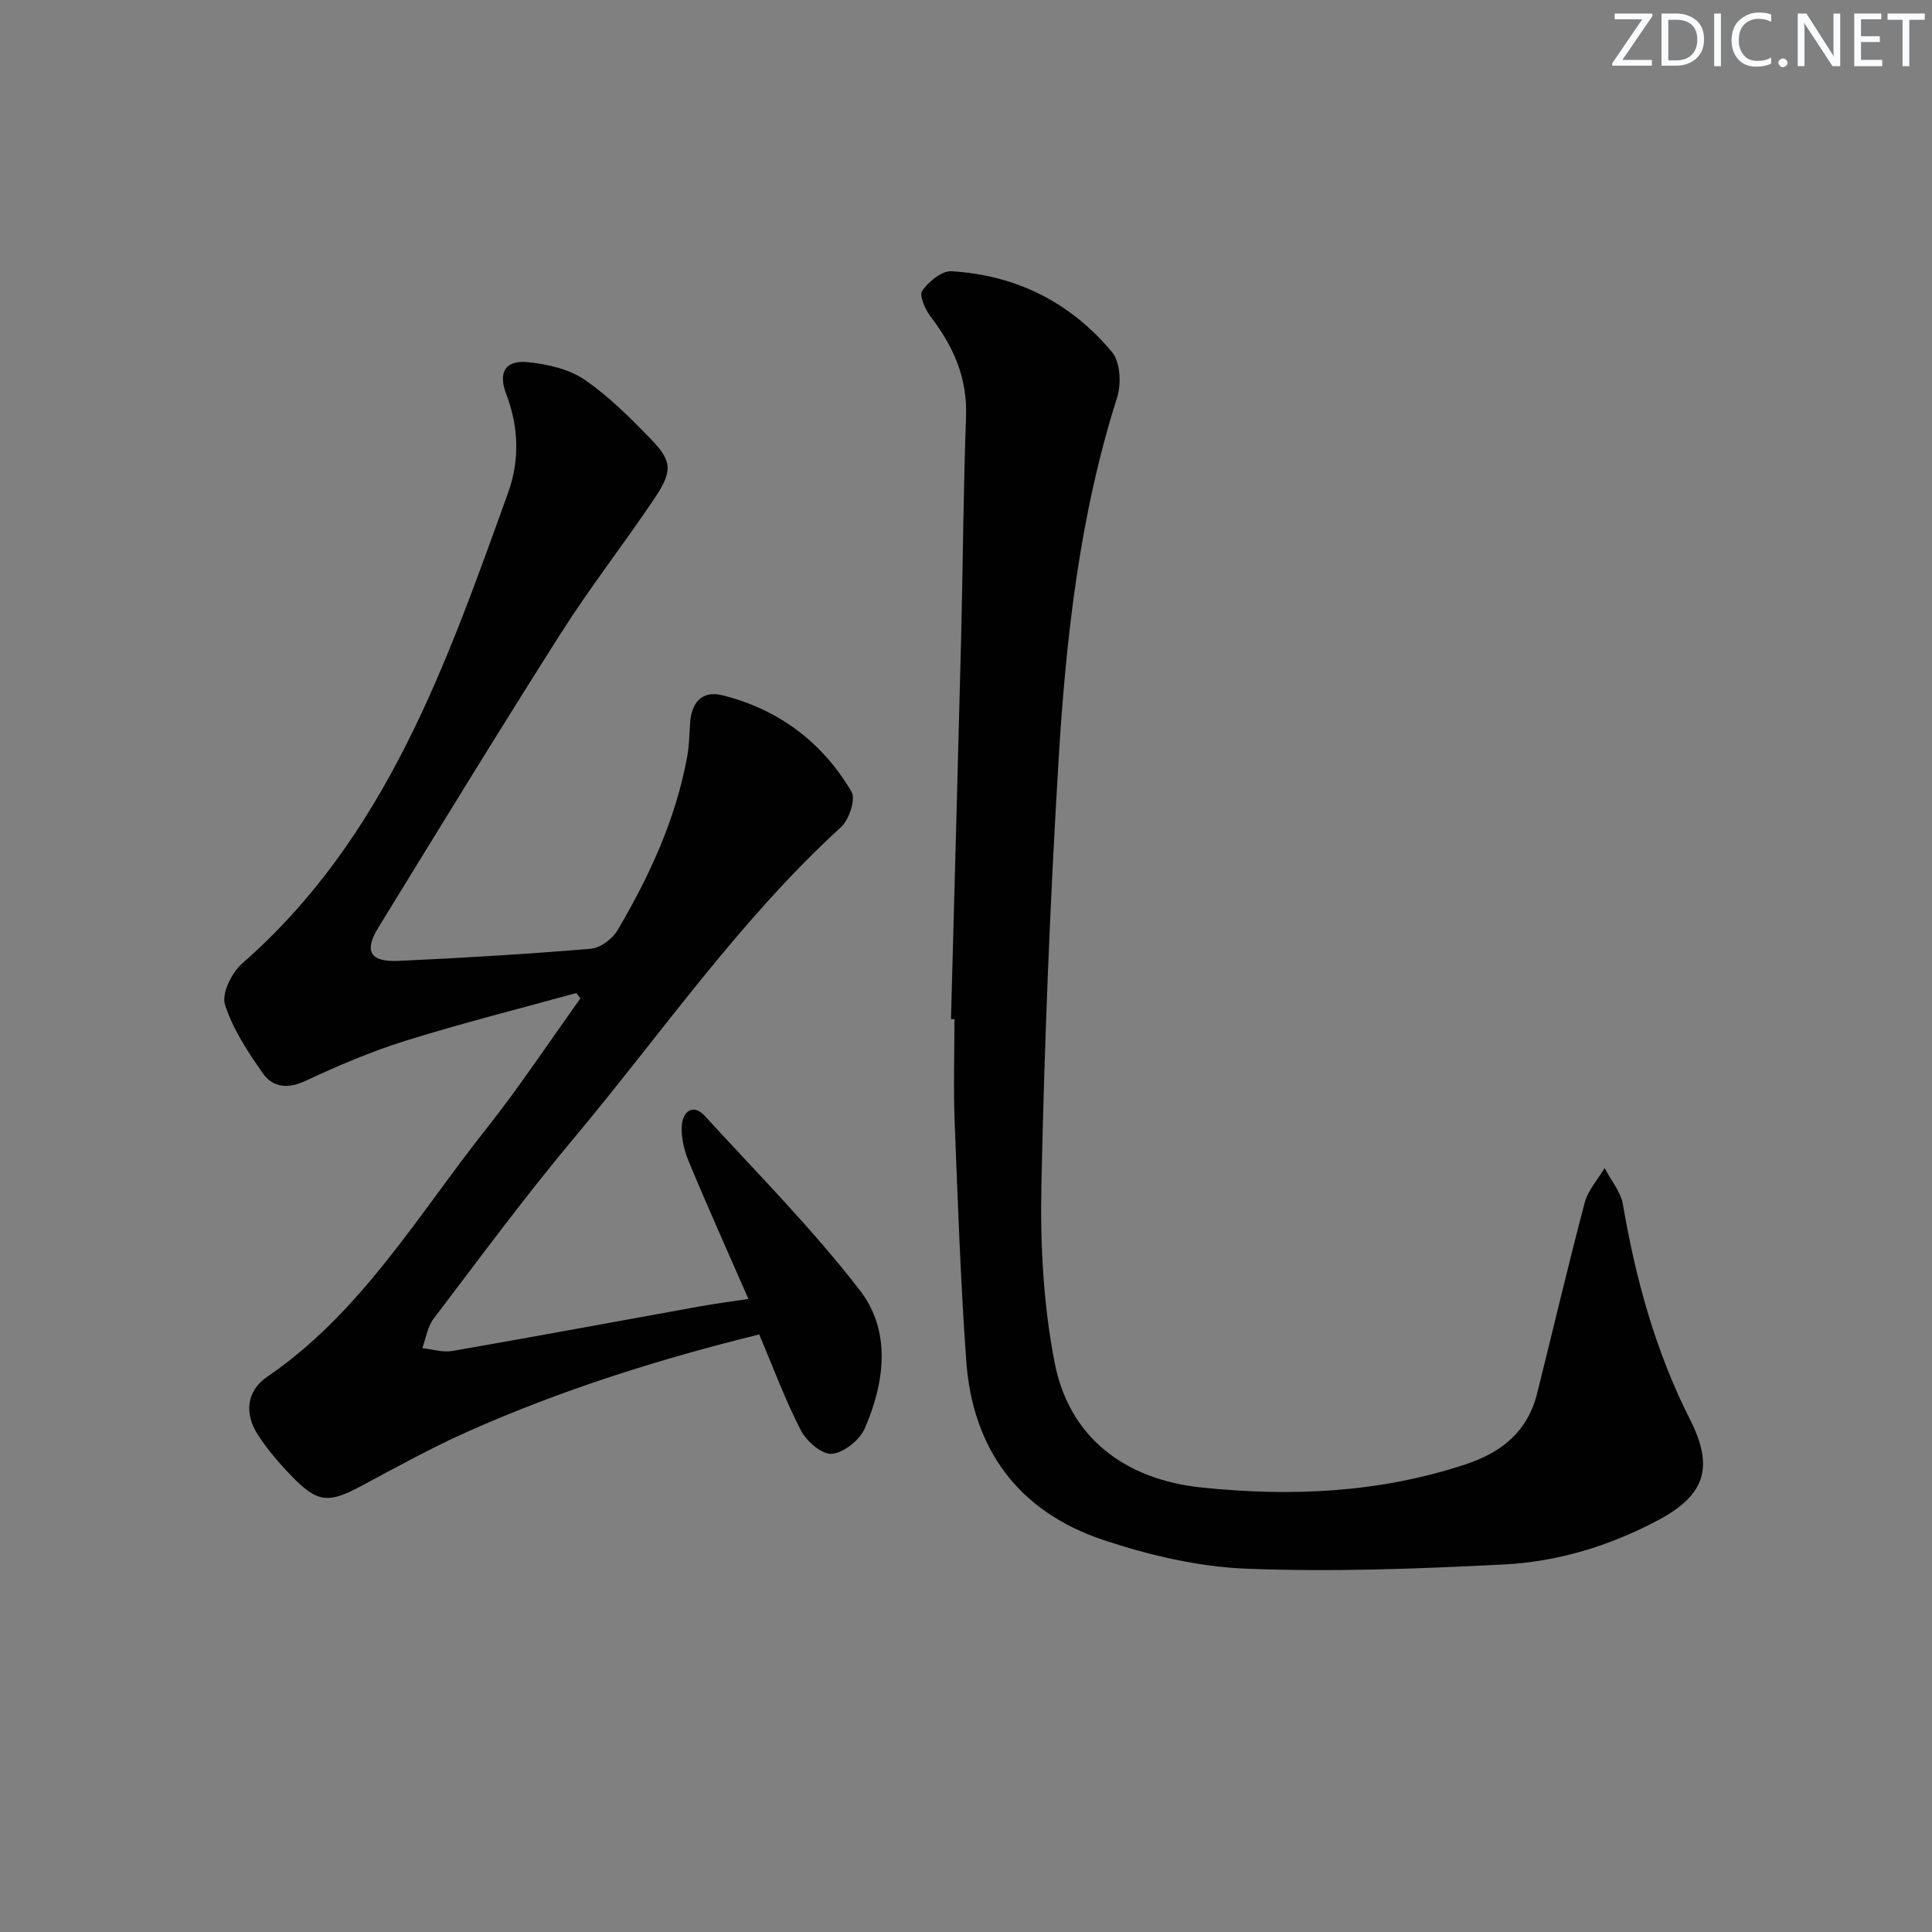
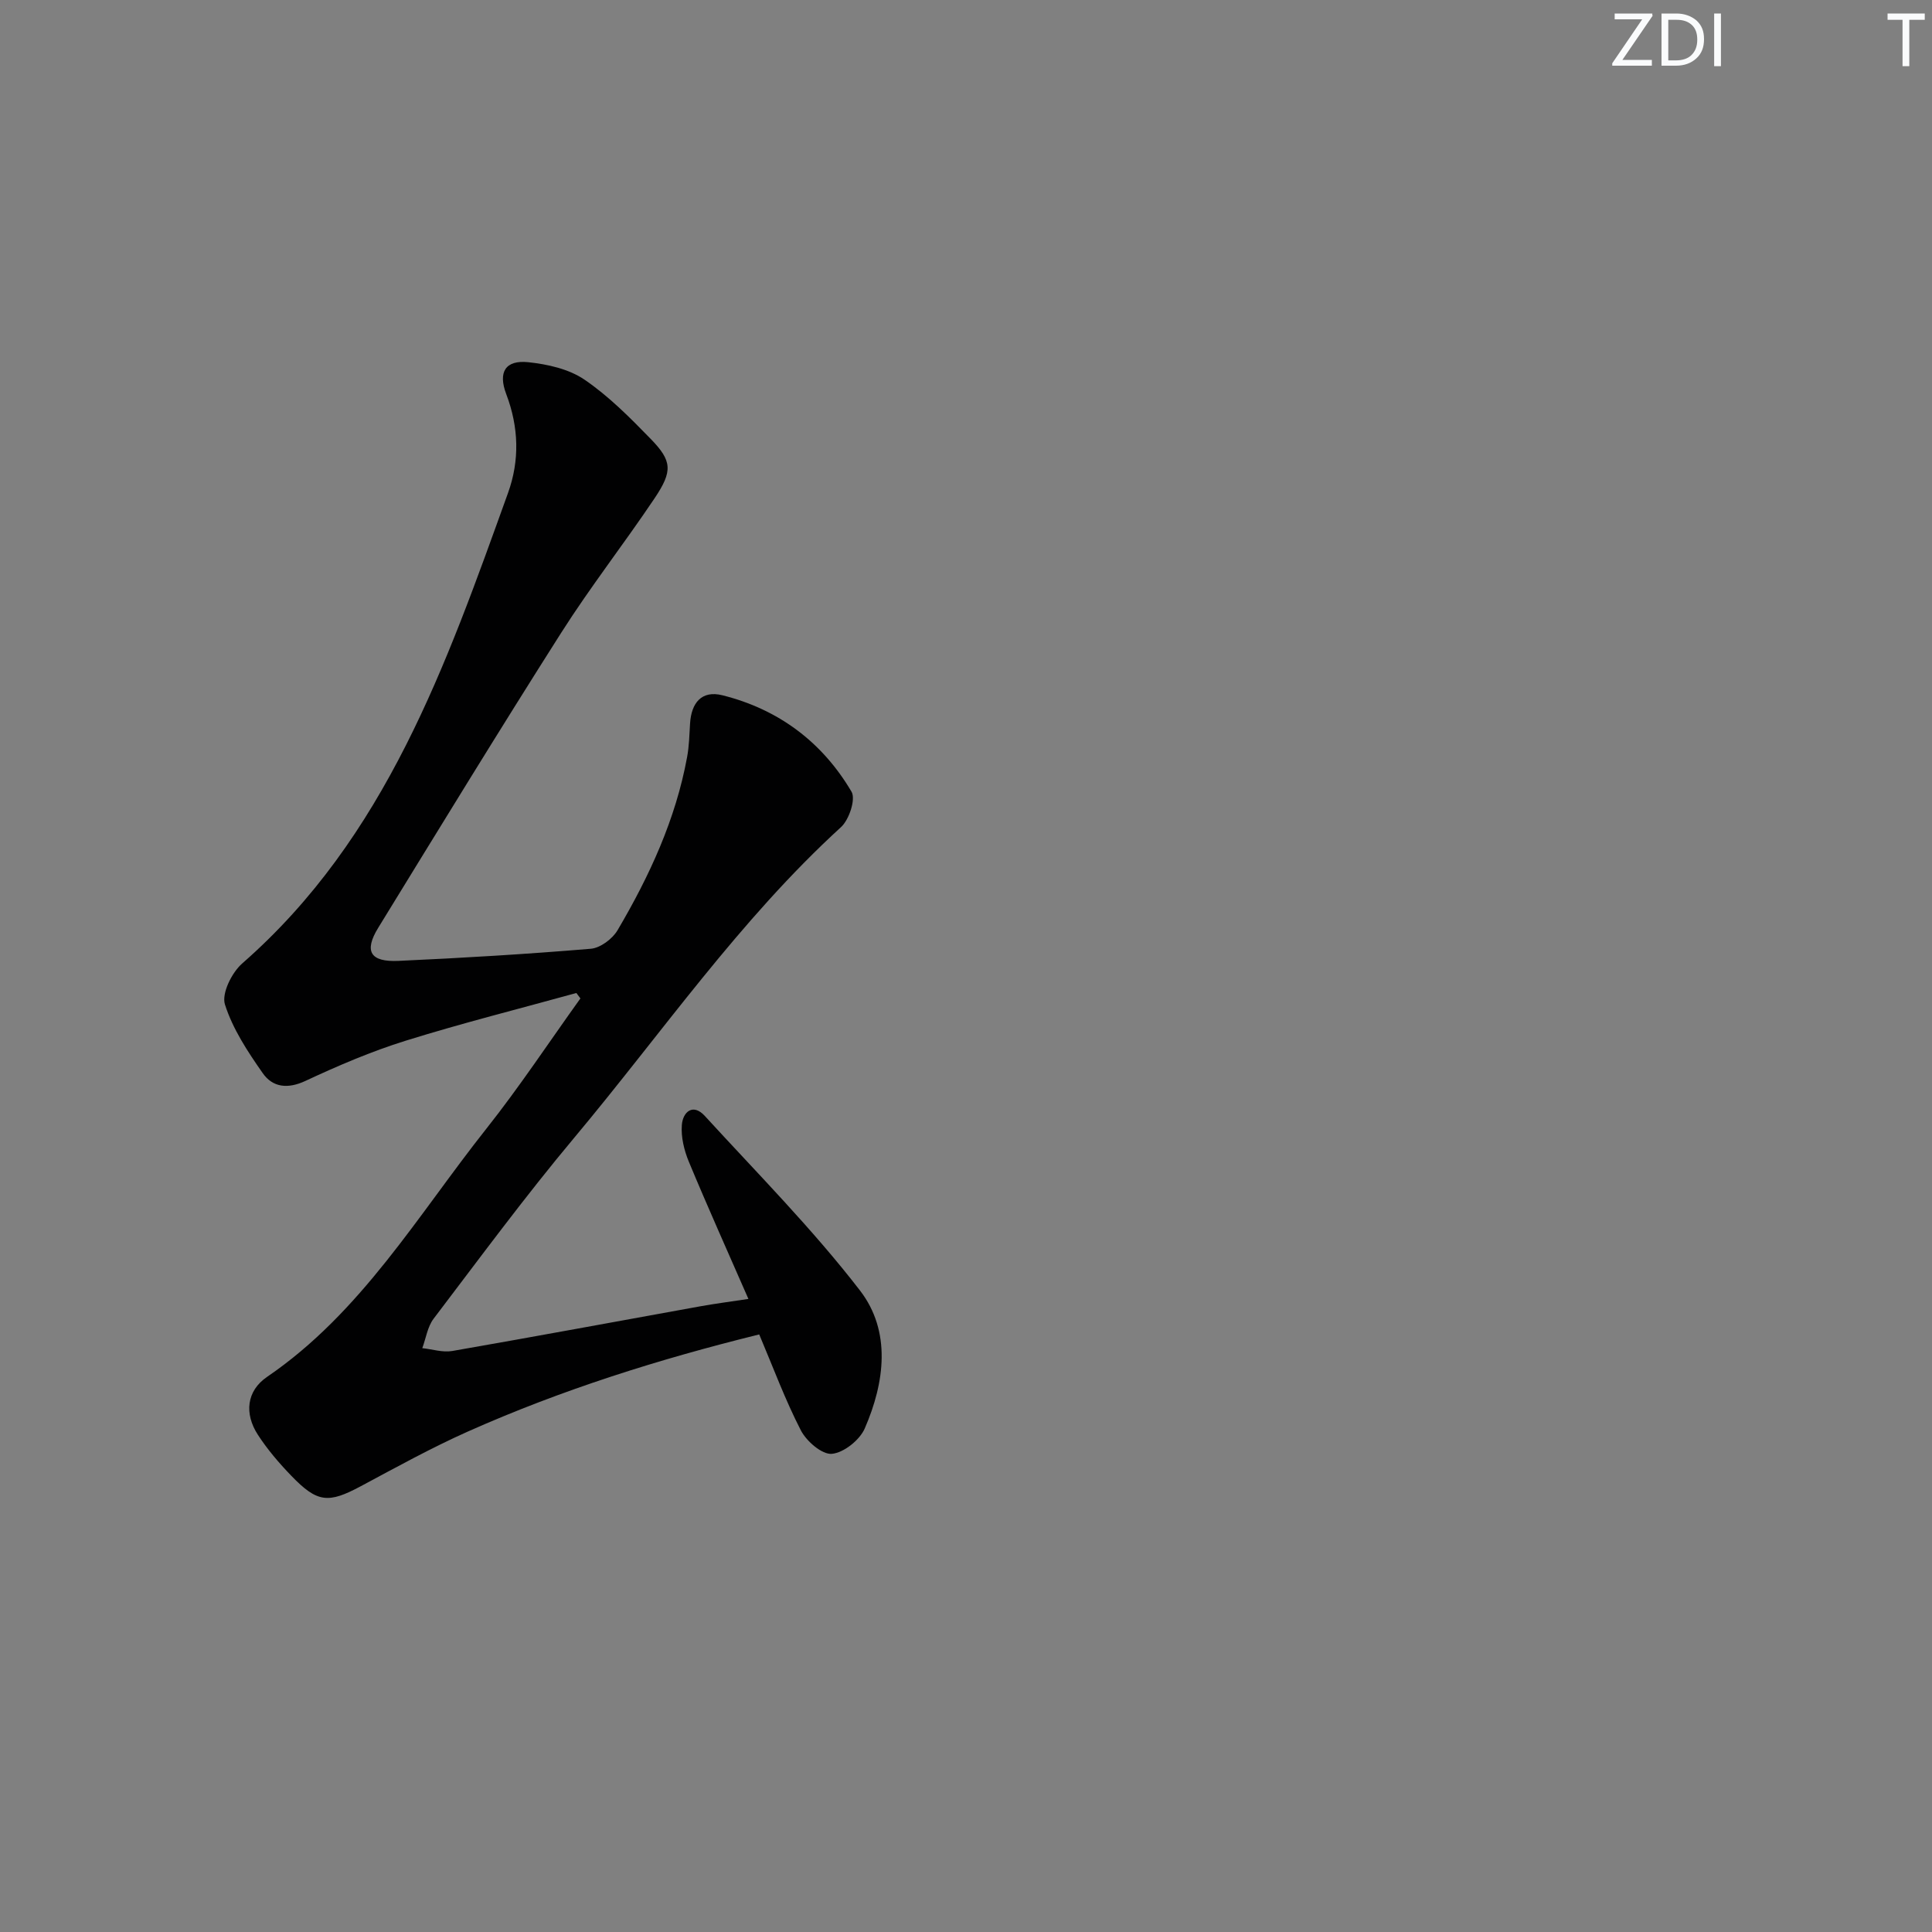
<svg xmlns="http://www.w3.org/2000/svg" enable-background="new 0 0 400 400" viewBox="0 0 400 400">
  <rect x="0" y="0" width="400" height="400" fill="#808080" stroke="none" />
  <g fill="#fafbfc">
    <path d="m342.2 3.2-6.3 9.2h6.1v1.2h-8.2v-.5l6.2-9.1h-5.7v-1.2h7.8v.4z" />
    <path d="m344 13.7v-10.9h3.1c1.6 0 3 .5 4.1 1.4 1.1 1 1.6 2.2 1.6 3.9s-.5 3-1.6 4-2.5 1.5-4.2 1.5h-3zm1.4-9.6v8.4h1.6c1.4 0 2.5-.4 3.2-1.1.8-.8 1.2-1.8 1.2-3.2s-.4-2.4-1.2-3.1-1.8-1-3.1-1z" />
    <path d="m356.3 2.8v10.9h-1.4v-10.9z" />
-     <path d="m366.6 13.2c-.8.4-1.8.6-3 .6-1.6 0-2.8-.5-3.7-1.5s-1.4-2.3-1.4-3.9c0-1.7.5-3.2 1.6-4.2s2.4-1.6 4-1.6c1 0 1.9.1 2.6.4v1.5c-.8-.4-1.6-.6-2.6-.6-1.2 0-2.2.4-3 1.2s-1.1 1.9-1.1 3.3c0 1.3.4 2.3 1.1 3.1s1.6 1.1 2.8 1.1c1.1 0 2-.2 2.8-.7v1.3z" />
-     <path d="m368.2 13c0-.3.1-.5.3-.6.2-.2.4-.3.6-.3.3 0 .5.1.7.3s.3.4.3.6-.1.5-.3.6c-.2.2-.4.3-.7.3s-.5-.1-.6-.3c-.2-.2-.3-.4-.3-.6z" />
-     <path d="m381.1 13.7h-1.7l-5.5-8.4c-.2-.2-.3-.5-.4-.7 0 .2.1.8.1 1.5v7.6h-1.4v-10.9h1.8l5.3 8.3c.3.4.4.6.4.8 0-.3-.1-.8-.1-1.6v-7.5h1.4v10.9z" />
-     <path d="m389.7 13.7h-5.8v-10.9h5.6v1.2h-4.2v3.5h3.9v1.2h-3.9v3.7h4.4z" />
    <path d="m398.4 4.1h-3.1v9.6h-1.4v-9.6h-3.1v-1.3h7.7v1.3z" />
  </g>
  <path d="m119.33 205.59c-11.79 3.26-23.67 6.24-35.35 9.88-7.09 2.21-14 5.17-20.74 8.32-3.7 1.73-6.79 1.33-8.84-1.6-3.11-4.44-6.22-9.15-7.83-14.23-.72-2.28 1.42-6.6 3.58-8.49 29.77-26.05 42.21-61.82 55.02-97.38 2.45-6.78 2.24-13.65-.36-20.5-1.74-4.58-.15-7.09 4.56-6.6 3.99.42 8.38 1.4 11.61 3.59 5.04 3.43 9.45 7.88 13.73 12.28 4.46 4.58 4.6 6.66.81 12.31-6.3 9.39-13.29 18.33-19.35 27.87-12.85 20.21-25.34 40.65-37.87 61.06-2.97 4.84-1.66 7.11 4.19 6.84 13.29-.6 26.57-1.4 39.83-2.51 1.98-.17 4.48-2.04 5.54-3.84 6.6-11.2 12.03-22.94 14.4-35.86.42-2.27.47-4.62.61-6.94.26-4.26 2.39-6.92 6.7-5.84 11.62 2.9 20.69 9.7 26.73 19.97.91 1.55-.5 5.79-2.17 7.32-21.04 19.22-37.12 42.67-55.26 64.34-10.14 12.11-19.53 24.86-29.1 37.45-1.26 1.66-1.58 4.04-2.34 6.09 2.07.22 4.23.93 6.2.59 17.17-2.99 34.3-6.17 51.45-9.27 3.07-.55 6.17-.95 9.87-1.51-4.3-9.84-8.45-19.06-12.33-28.4-.98-2.36-1.65-5.13-1.45-7.63.21-2.69 2.3-4.54 4.75-1.86 10.89 11.89 22.3 23.4 32.12 36.13 6.52 8.45 5.15 19.04.99 28.59-1.05 2.4-4.34 5.02-6.81 5.24-2.03.18-5.23-2.59-6.4-4.84-3.26-6.32-5.74-13.05-8.63-19.88-20.69 5.1-40.88 11.45-60.29 20.09-7.58 3.38-14.87 7.41-22.19 11.33-6.73 3.6-8.99 3.46-14.42-2.18-2.53-2.62-4.94-5.44-6.91-8.48-2.82-4.36-2.35-9.06 1.91-11.97 19.51-13.31 31.2-33.47 45.41-51.39 6.88-8.68 13-17.96 19.47-26.97-.28-.38-.56-.75-.84-1.12z" fill="#010102" />
-   <path d="m196.89 211c.7-26.28 1.44-52.56 2.1-78.84.38-15.3.46-30.62 1.02-45.91.29-7.98-2.59-14.51-7.3-20.64-1.14-1.49-2.46-4.45-1.79-5.39 1.34-1.91 4.06-4.18 6.08-4.06 13.39.78 24.71 6.48 33.25 16.76 1.71 2.05 1.93 6.56 1.04 9.36-7.82 24.6-10.62 50.02-12.15 75.55-1.75 29.2-2.92 58.45-3.53 87.69-.26 12.21.42 24.7 2.75 36.65 3.03 15.49 14.57 24.15 30.39 25.8 18.55 1.93 36.79 1.12 54.68-4.79 7.55-2.5 12.84-6.83 14.81-14.67 3.3-13.18 6.39-26.42 9.87-39.55.68-2.56 2.7-4.76 4.11-7.12 1.3 2.51 3.33 4.89 3.79 7.54 2.65 15.48 6.76 30.43 13.89 44.51 5.03 9.94 3.15 15.68-6.72 20.91-9.96 5.28-20.71 8.55-31.87 9.11-17.73.9-35.54 1.57-53.26.87-9.94-.39-20.09-2.77-29.58-5.93-17.46-5.81-27.1-18.69-28.42-37.1-1.17-16.41-1.75-32.87-2.39-49.31-.28-7.14-.05-14.29-.05-21.44-.25 0-.48 0-.72 0z" fill="#010102" />
</svg>